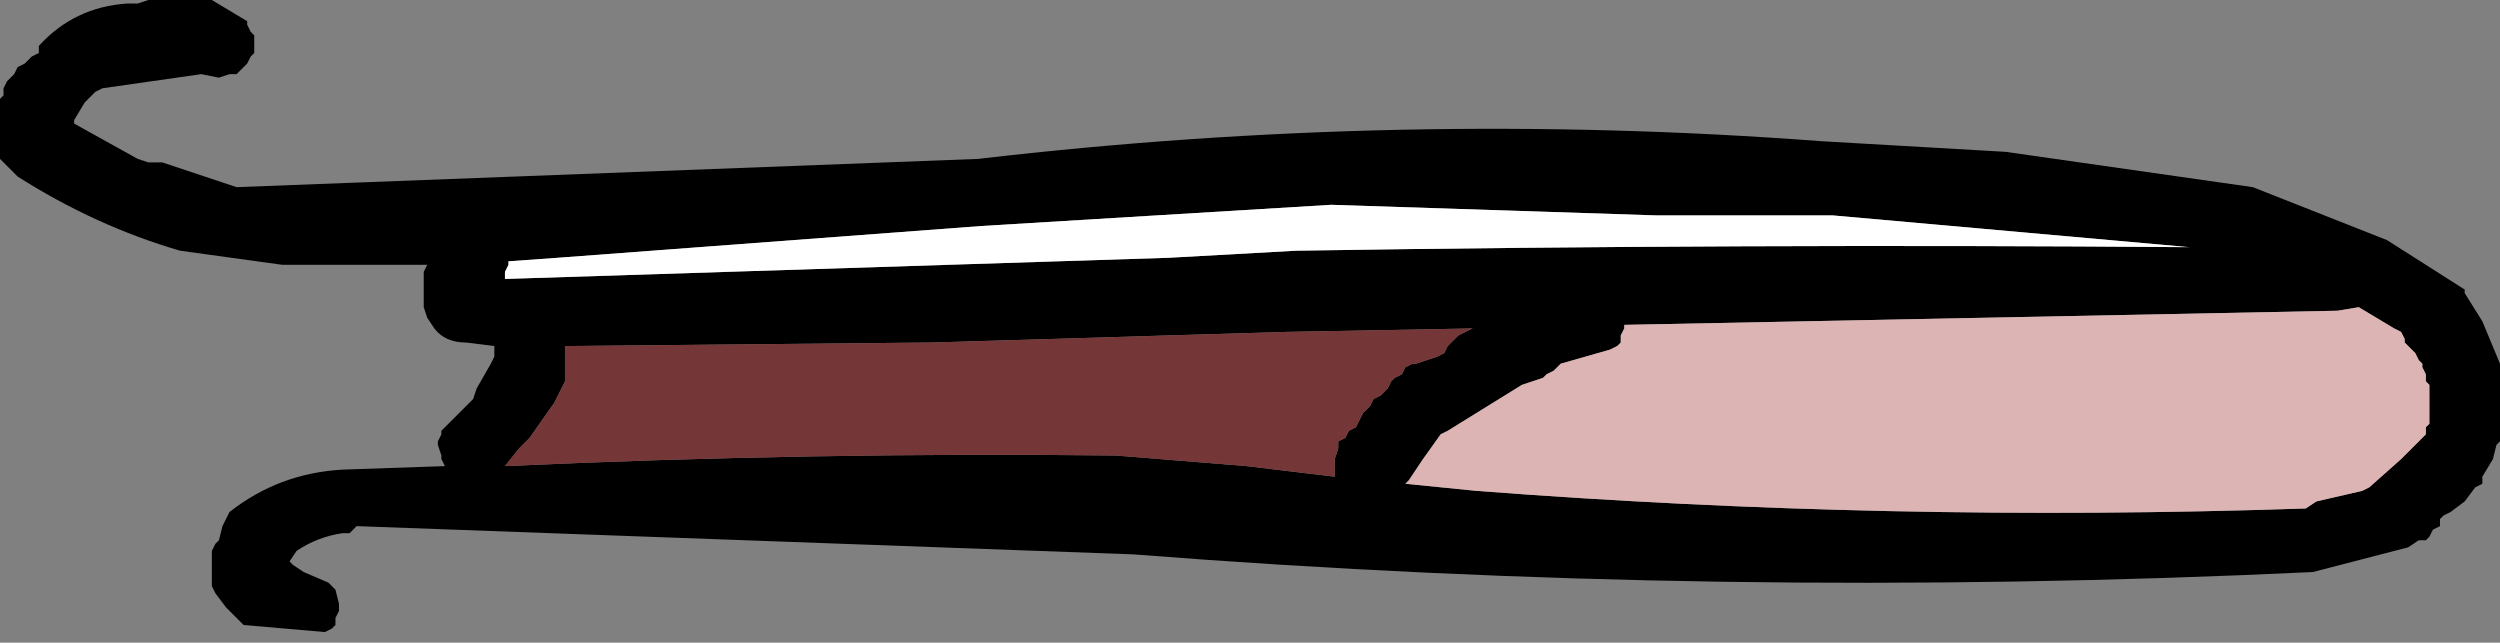
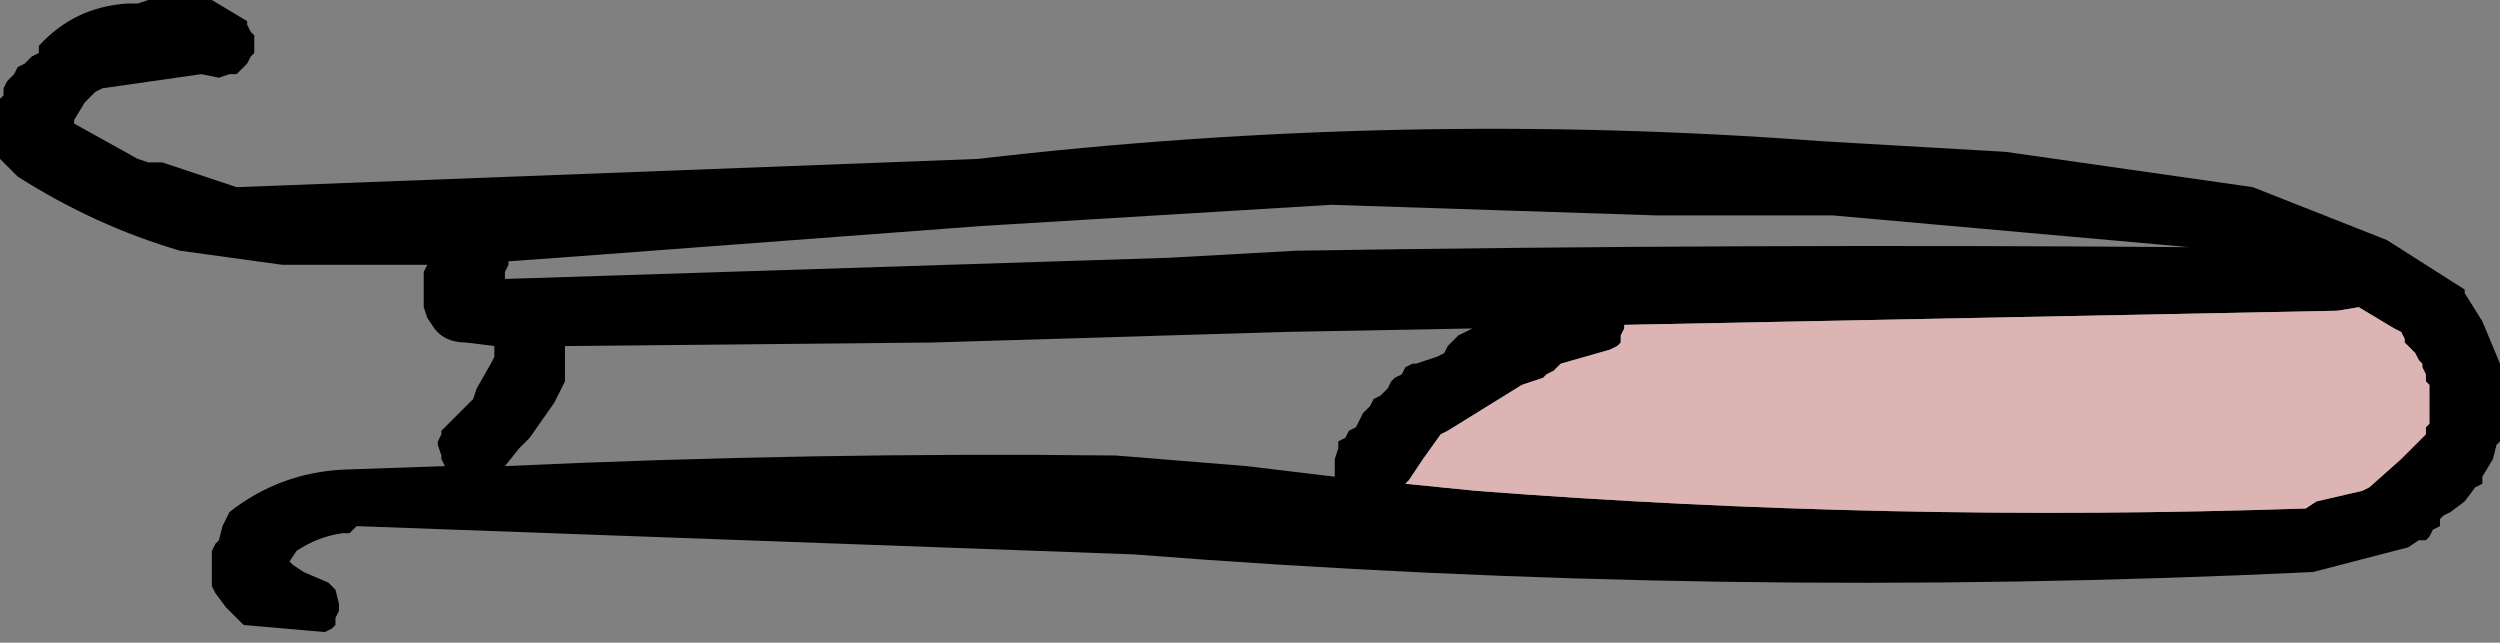
<svg xmlns="http://www.w3.org/2000/svg" height="9.1px" width="35.4px">
  <rect width="100%" height="100%" fill="#808080" stroke="none" />
  <g transform="matrix(1.0, 0.0, 0.0, 1.0, -59.4, -29.4)">
    <path d="M94.3 33.55 L94.55 33.95 94.8 34.55 94.8 34.6 94.8 35.0 94.8 35.6 94.8 35.65 94.75 35.7 94.7 35.9 94.55 36.15 94.55 36.25 94.45 36.3 94.3 36.5 94.1 36.65 94.0 36.7 93.95 36.75 93.95 36.85 93.85 36.9 93.8 37.0 93.75 37.05 93.65 37.05 93.5 37.15 92.15 37.5 Q83.75 37.9 75.45 37.25 L64.45 36.85 64.35 36.95 64.25 36.95 Q63.9 37.0 63.6 37.2 L63.5 37.35 63.55 37.4 63.7 37.5 64.05 37.65 64.1 37.7 64.15 37.75 64.2 37.95 64.2 38.05 64.15 38.15 64.15 38.25 64.1 38.3 64.0 38.35 62.85 38.25 62.75 38.15 62.6 38.0 62.45 37.8 62.4 37.7 62.4 37.55 62.4 37.3 62.4 37.2 62.45 37.1 62.5 37.05 62.55 36.85 62.65 36.65 Q63.35 36.1 64.25 36.05 L65.7 36.0 65.65 35.9 65.65 35.85 65.6 35.7 65.6 35.65 65.65 35.55 65.65 35.5 65.8 35.35 66.1 35.05 66.15 34.9 66.35 34.55 66.4 34.45 66.4 34.35 66.4 34.3 66.0 34.25 Q65.7 34.25 65.55 34.05 L65.45 33.9 65.4 33.75 65.4 33.45 65.4 33.25 65.45 33.15 63.4 33.15 61.95 32.95 Q60.75 32.6 59.65 31.9 L59.45 31.7 59.4 31.65 59.4 31.4 59.4 30.95 59.4 30.8 59.45 30.75 59.45 30.65 59.5 30.55 59.6 30.45 59.65 30.35 59.75 30.3 59.85 30.2 59.95 30.15 59.95 30.05 Q60.45 29.5 61.2 29.45 L61.35 29.45 61.5 29.4 62.4 29.4 62.9 29.7 62.9 29.75 62.95 29.85 63.0 29.9 63.0 30.0 63.0 30.05 63.0 30.15 62.95 30.2 62.9 30.3 62.85 30.35 62.75 30.45 62.65 30.45 62.5 30.5 62.25 30.45 60.85 30.65 60.75 30.7 60.6 30.85 60.45 31.1 60.45 31.15 61.35 31.65 61.5 31.7 61.7 31.7 62.75 32.05 73.25 31.65 Q79.25 30.95 85.2 31.4 L87.8 31.55 91.3 32.05 93.2 32.8 94.3 33.5 94.3 33.55 M92.5 33.8 L82.4 34.0 82.4 34.05 82.35 34.15 82.35 34.25 82.3 34.3 82.2 34.35 81.5 34.55 81.4 34.65 81.3 34.7 81.25 34.75 80.95 34.85 79.9 35.5 79.8 35.55 79.55 35.9 79.35 36.2 79.3 36.25 80.3 36.35 Q86.15 36.8 92.05 36.6 L92.2 36.5 92.85 36.35 92.95 36.3 93.4 35.9 93.7 35.6 93.75 35.55 93.75 35.45 93.8 35.4 93.8 35.3 93.8 35.25 93.8 35.1 93.8 34.85 93.75 34.8 93.75 34.7 93.7 34.6 93.7 34.55 93.65 34.5 93.6 34.4 93.55 34.35 93.45 34.25 93.45 34.2 93.4 34.1 93.3 34.05 92.8 33.75 92.5 33.8 M82.85 32.45 L78.25 32.3 73.3 32.6 67.3 33.05 66.6 33.1 66.6 33.15 66.55 33.25 66.55 33.35 75.95 33.05 77.75 32.95 Q84.1 32.85 90.4 32.9 L85.35 32.45 82.85 32.45 M78.45 35.6 L78.5 35.5 78.6 35.45 78.65 35.35 78.7 35.25 78.75 35.2 78.8 35.15 78.85 35.05 78.95 35.0 79.05 34.9 79.1 34.8 79.15 34.75 79.25 34.7 79.3 34.6 79.4 34.55 79.45 34.55 79.75 34.45 79.85 34.4 79.9 34.3 80.05 34.15 80.15 34.1 80.25 34.05 80.3 34.05 77.6 34.1 72.6 34.25 67.4 34.3 67.4 34.55 67.4 34.8 67.25 35.1 66.9 35.6 66.75 35.75 66.55 36.0 Q70.9 35.8 75.2 35.85 L77.05 36.0 78.3 36.15 78.3 35.9 78.35 35.75 78.35 35.65 78.45 35.6" fill="#000000" fill-rule="evenodd" stroke="none" />
-     <path d="M82.85 32.45 L85.35 32.45 90.4 32.9 Q84.1 32.85 77.75 32.95 L75.95 33.05 66.55 33.35 66.55 33.25 66.6 33.15 66.6 33.1 67.3 33.05 73.3 32.6 78.25 32.3 82.85 32.45" fill="#ffffff" fill-rule="evenodd" stroke="none" />
    <path d="M92.5 33.8 L92.8 33.75 93.3 34.05 93.4 34.1 93.45 34.2 93.45 34.25 93.55 34.35 93.6 34.4 93.65 34.5 93.7 34.55 93.7 34.6 93.75 34.7 93.75 34.8 93.8 34.85 93.8 35.1 93.8 35.25 93.8 35.3 93.8 35.4 93.75 35.45 93.75 35.55 93.7 35.6 93.4 35.9 92.95 36.3 92.85 36.35 92.2 36.5 92.05 36.6 Q86.15 36.8 80.3 36.35 L79.3 36.25 79.35 36.2 79.55 35.9 79.8 35.55 79.9 35.5 80.95 34.85 81.25 34.75 81.3 34.7 81.4 34.65 81.5 34.55 82.2 34.35 82.3 34.3 82.35 34.25 82.35 34.15 82.4 34.05 82.4 34.0 92.5 33.8" fill="#dcb4b4" fill-rule="evenodd" stroke="none" />
-     <path d="M78.45 35.6 L78.35 35.65 78.35 35.75 78.3 35.9 78.3 36.15 77.05 36.0 75.2 35.85 Q70.9 35.8 66.55 36.0 L66.75 35.75 66.9 35.6 67.25 35.1 67.4 34.8 67.4 34.55 67.4 34.3 72.6 34.25 77.6 34.1 80.3 34.05 80.25 34.05 80.15 34.1 80.05 34.15 79.9 34.3 79.85 34.4 79.75 34.45 79.45 34.55 79.4 34.55 79.3 34.6 79.25 34.7 79.15 34.75 79.1 34.8 79.05 34.9 78.95 35.0 78.85 35.05 78.8 35.15 78.75 35.2 78.7 35.25 78.65 35.35 78.6 35.45 78.5 35.5 78.45 35.6" fill="#743636" fill-rule="evenodd" stroke="none" />
  </g>
</svg>